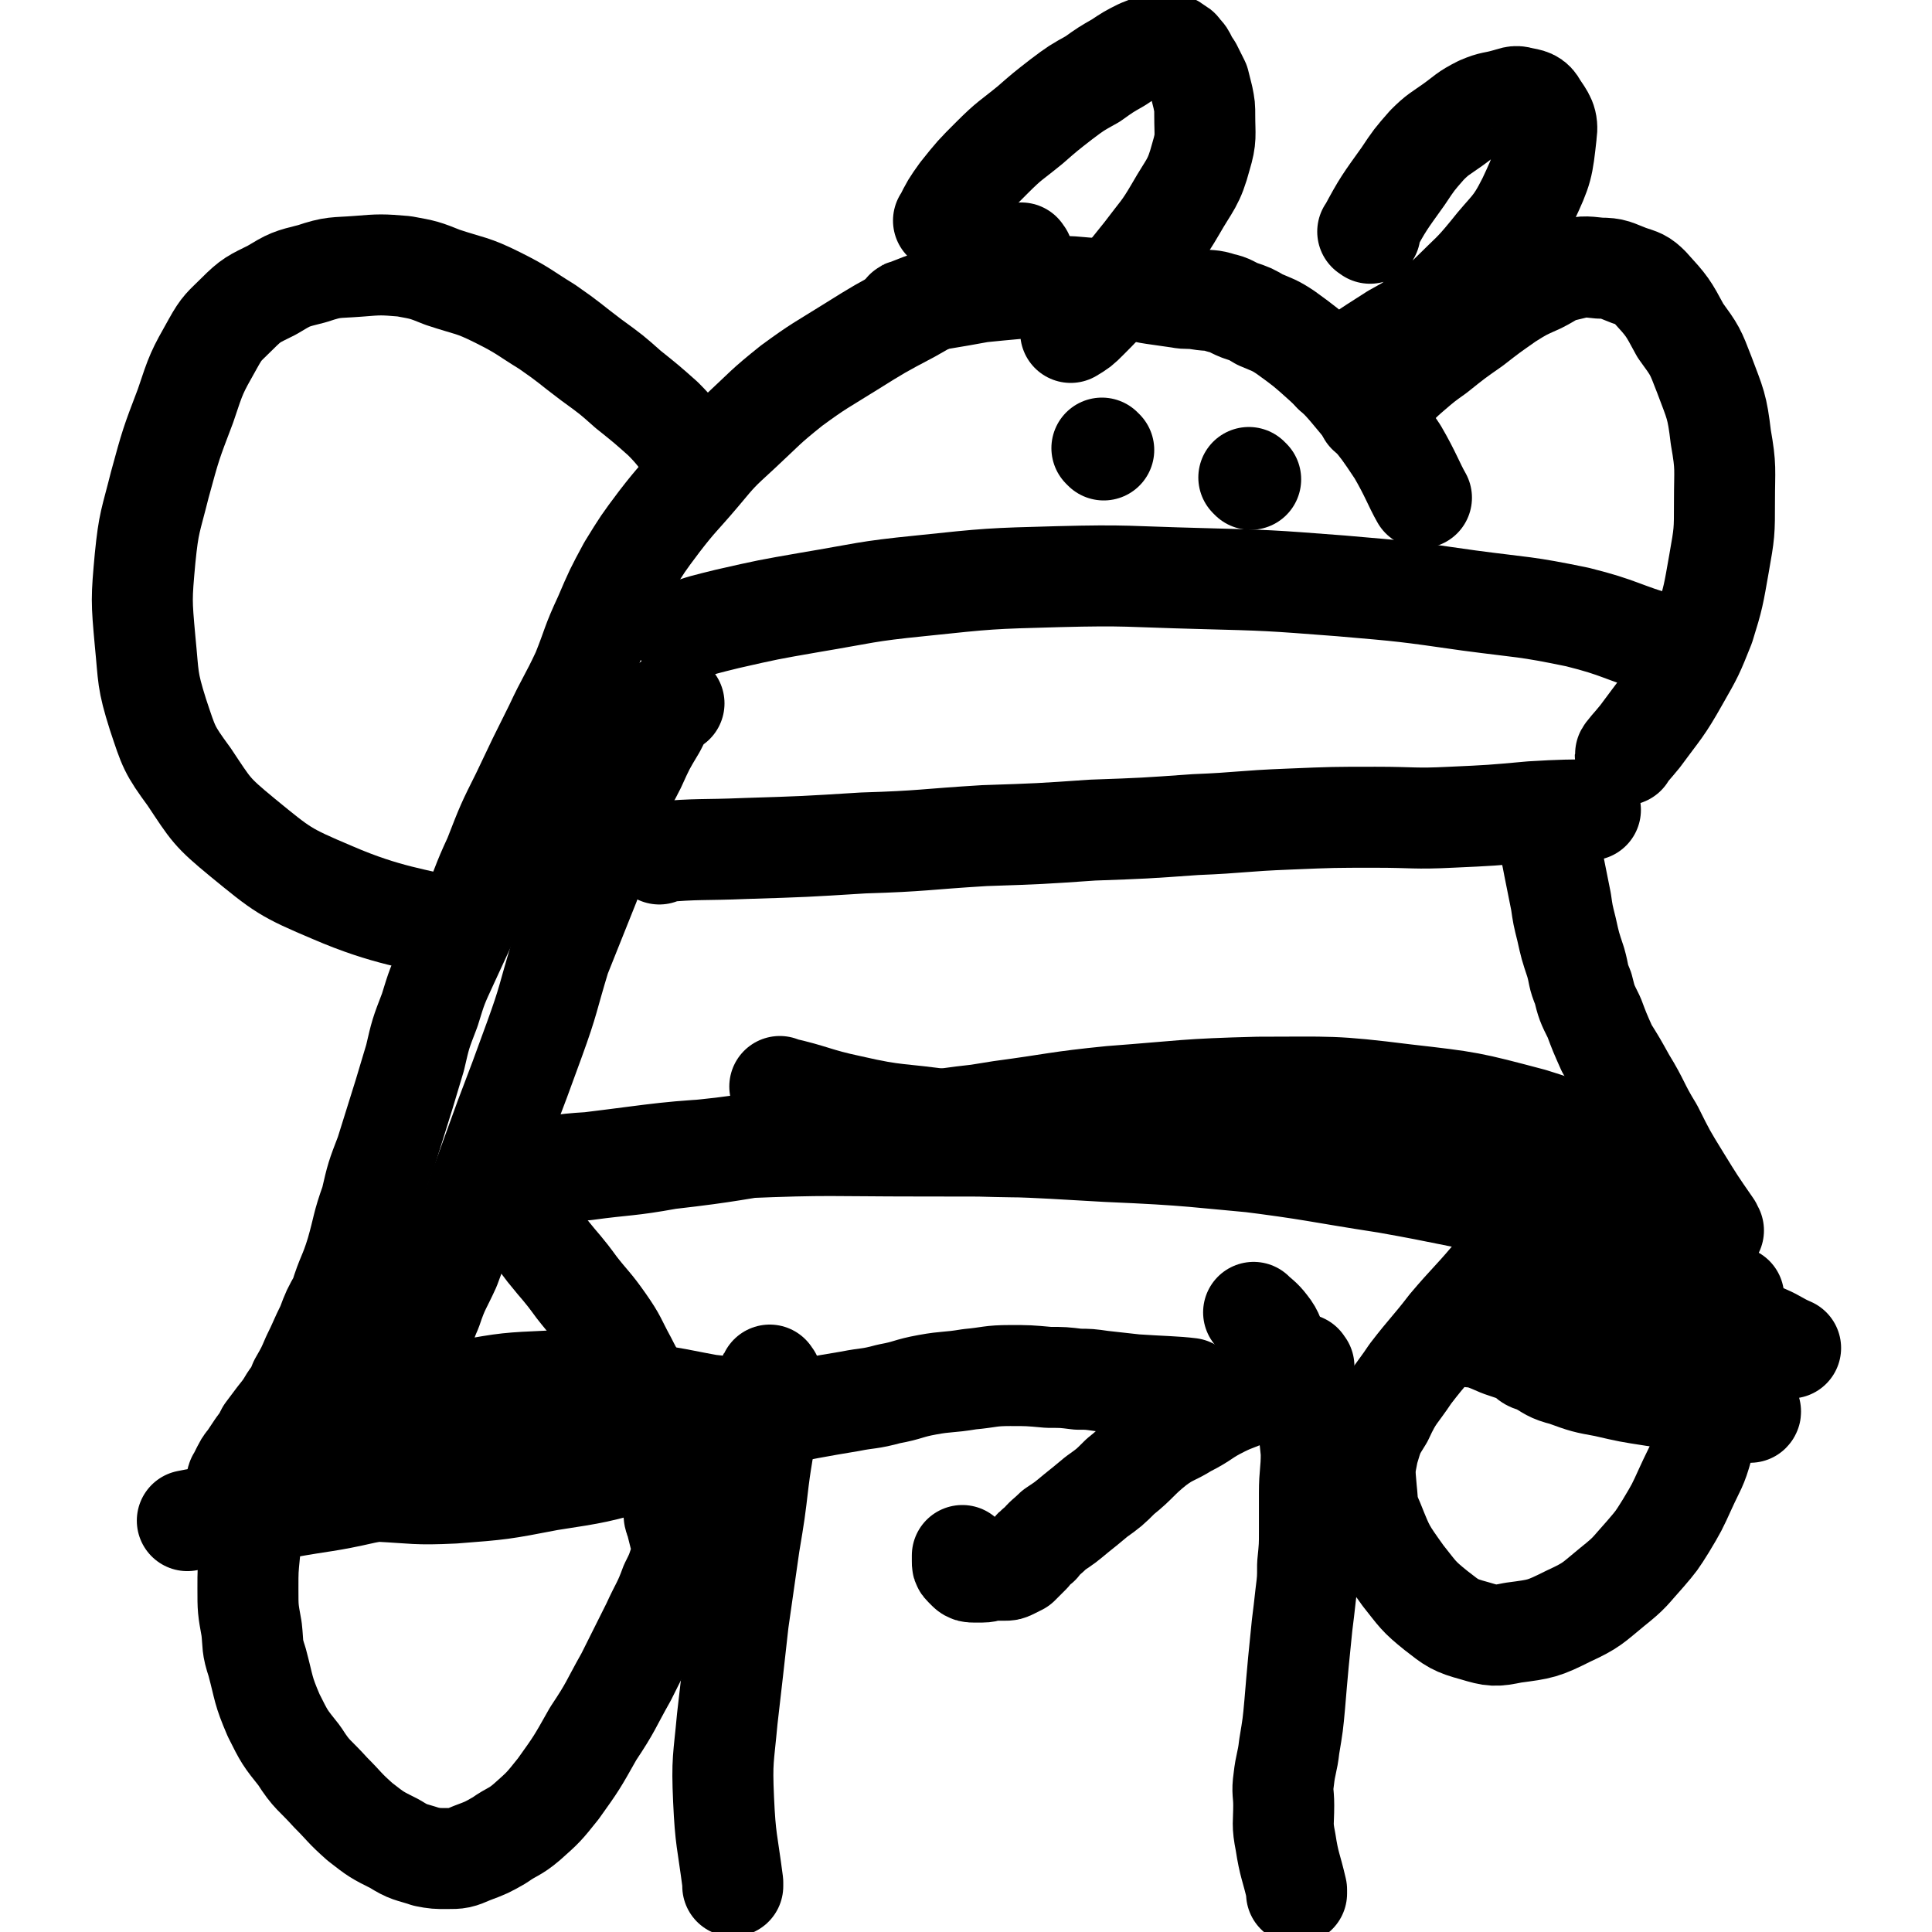
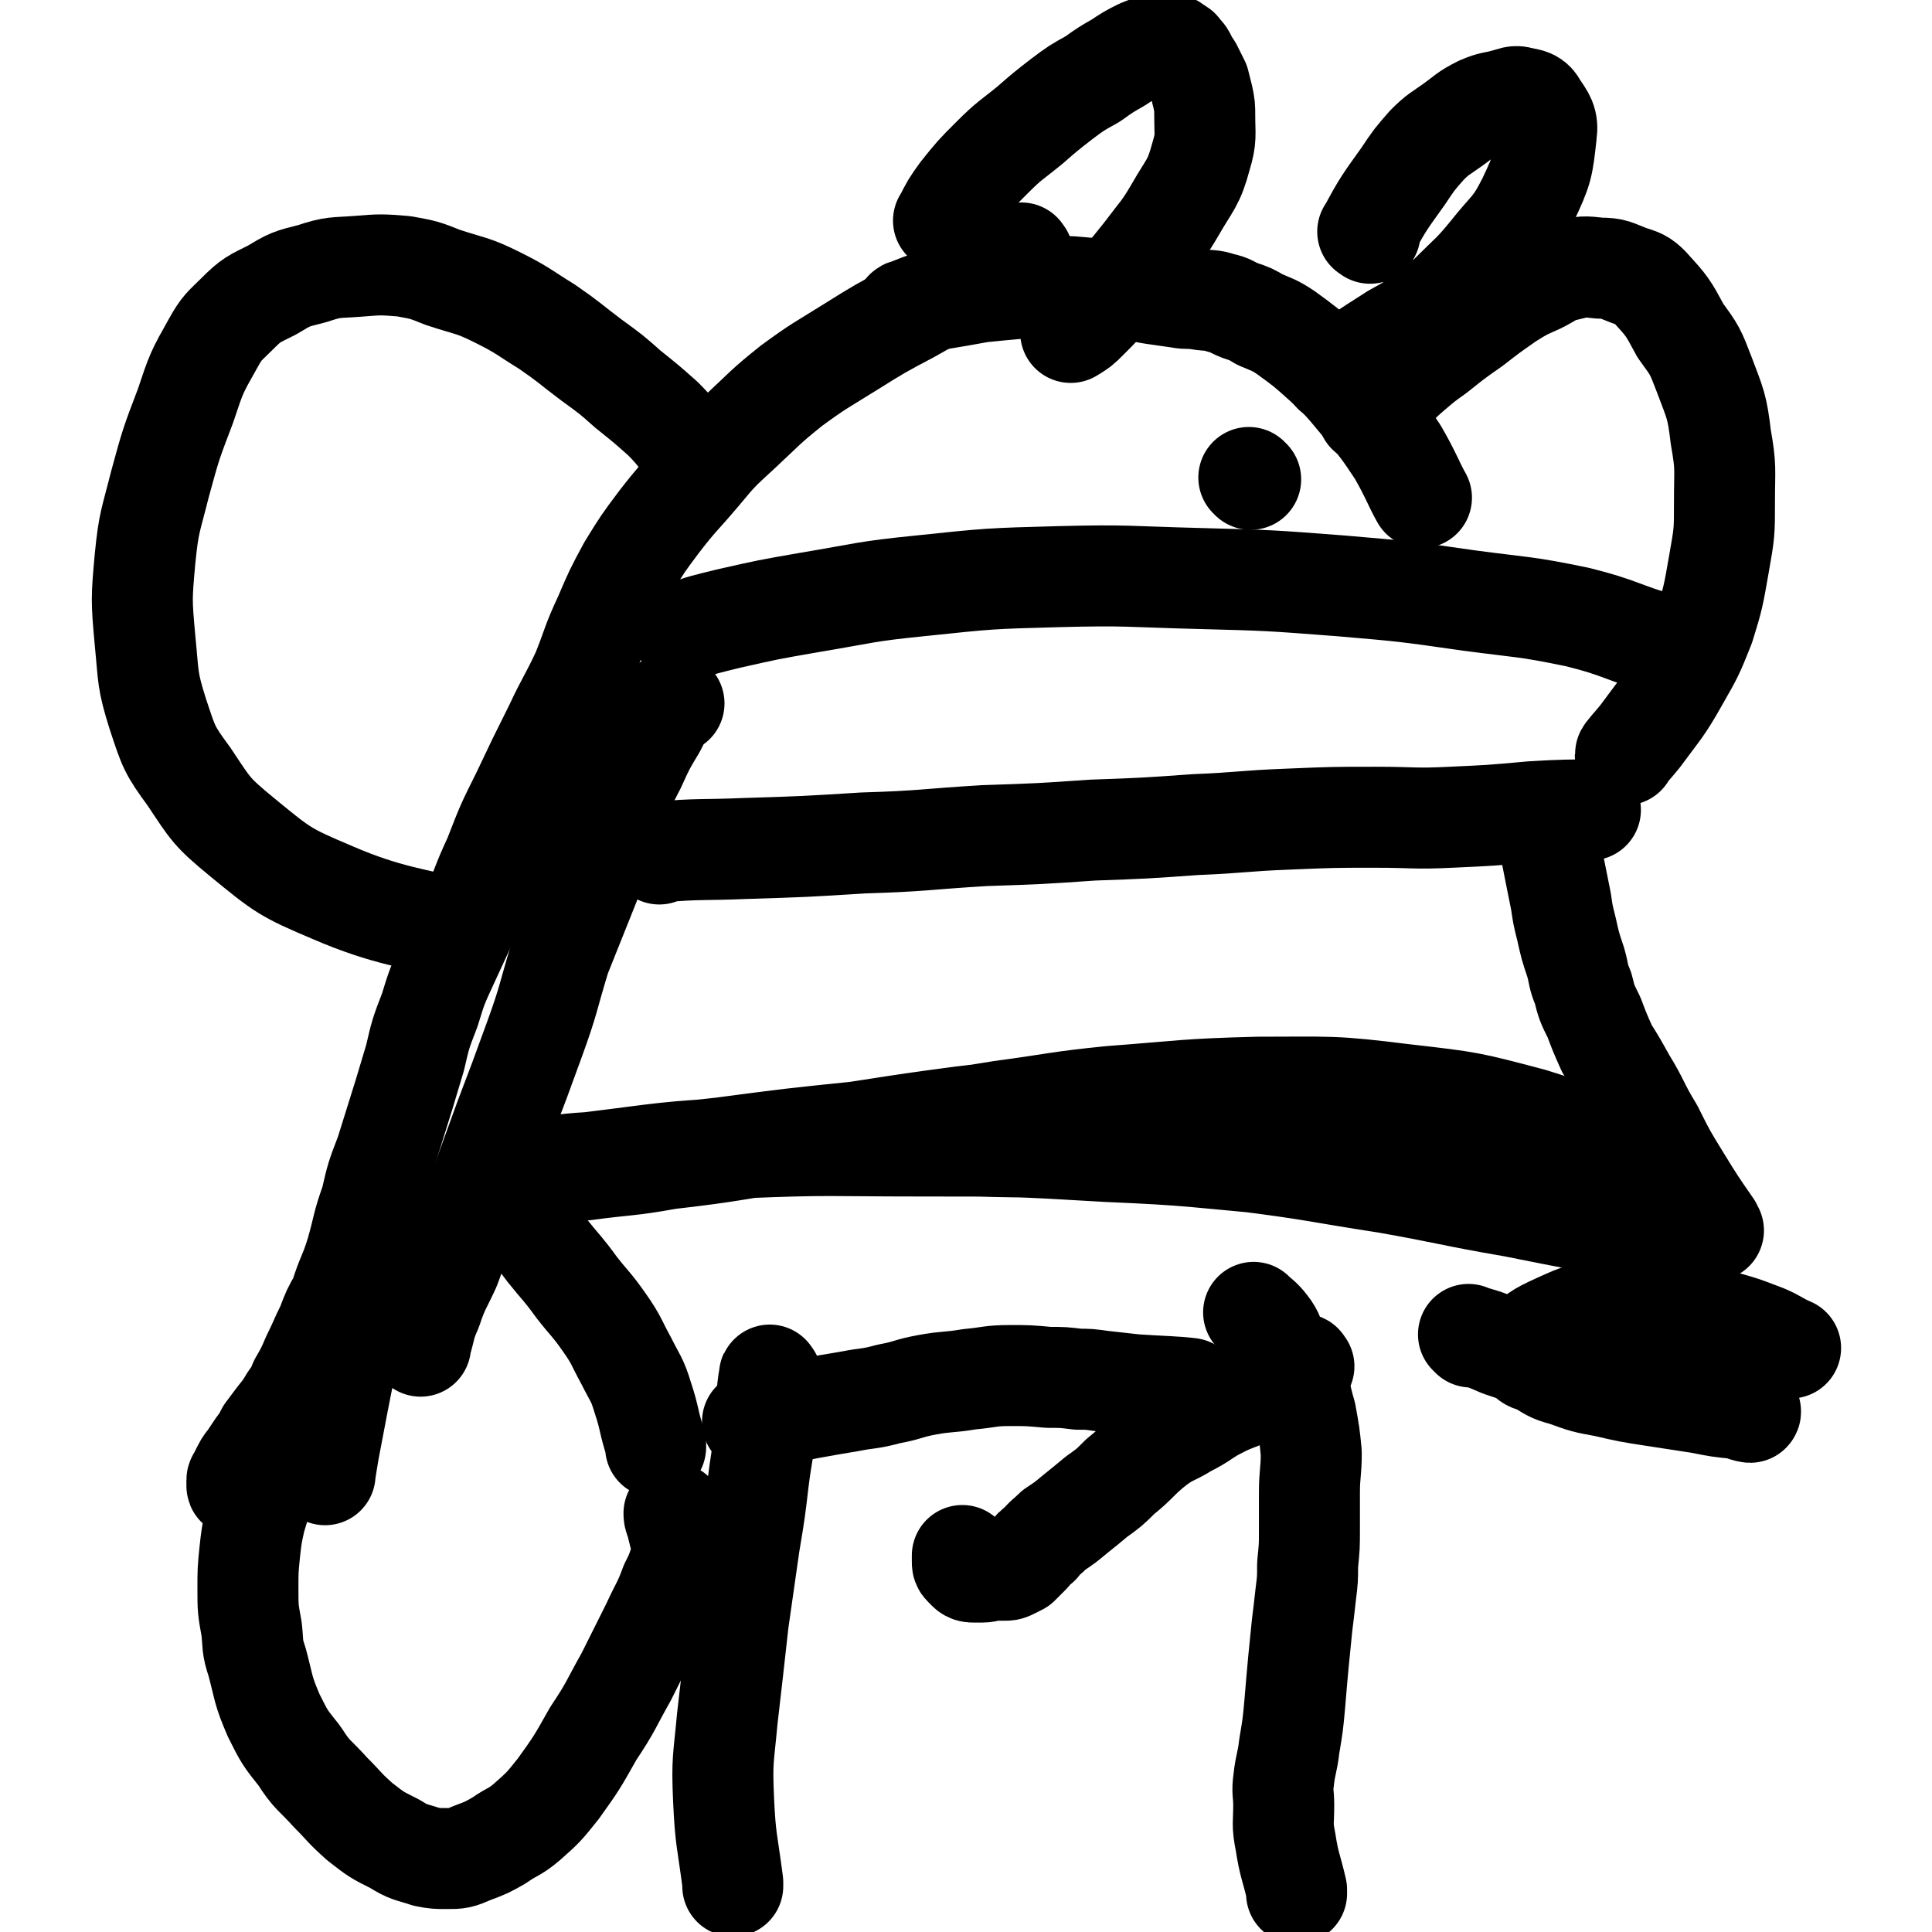
<svg xmlns="http://www.w3.org/2000/svg" viewBox="0 0 1052 1052" version="1.1">
  <g fill="none" stroke="#000000" stroke-width="55" stroke-linecap="round" stroke-linejoin="round">
    <path d="M557,139c-1,-1 -1,-2 -1,-1 -16,7 -16,8 -31,16 -15,8 -15,8 -29,16 -17,9 -17,9 -33,19 -16,10 -17,10 -32,21 -15,12 -14,12 -28,25 -12,11 -12,11 -22,23 -11,13 -12,13 -22,26 -9,12 -9,12 -17,25 -7,13 -7,13 -13,27 -7,15 -6,15 -12,30 -7,15 -8,15 -15,30 -9,18 -9,18 -18,37 -8,16 -8,16 -15,34 -7,15 -6,15 -13,31 -6,13 -6,13 -12,26 -6,13 -6,13 -10,26 -5,13 -5,13 -8,26 -3,10 -3,10 -6,20 -5,16 -5,16 -10,32 -5,13 -5,13 -8,26 -5,14 -4,14 -8,28 -4,13 -5,12 -9,25 -4,7 -4,7 -7,15 -4,8 -4,9 -8,17 -3,7 -3,7 -7,14 -2,5 -2,5 -5,9 -3,5 -3,5 -7,10 -3,4 -3,4 -6,8 -2,4 -2,4 -5,8 -2,3 -2,3 -4,6 -2,3 -2,2 -4,6 -1,2 -1,2 -2,4 0,1 -1,1 -1,2 0,1 0,1 0,2 0,0 0,0 0,1 0,0 0,0 0,0 0,1 1,0 1,0 " />
    <path d="M367,383c-1,-1 -1,-2 -1,-1 -5,6 -5,6 -9,14 -6,10 -6,10 -11,21 -7,14 -8,13 -13,27 -7,18 -6,18 -12,37 -8,20 -8,20 -16,40 -7,23 -6,23 -14,45 -8,22 -8,22 -16,43 -8,22 -8,22 -16,44 -7,18 -7,18 -14,37 -5,11 -6,11 -10,23 -4,9 -3,9 -6,19 0,0 0,0 0,1 " />
    <path d="M373,345c-1,-1 -2,-1 -1,-1 11,-4 12,-4 24,-7 22,-5 22,-5 45,-9 30,-5 30,-6 60,-9 38,-4 38,-4 75,-5 38,-1 38,0 77,1 38,1 38,1 77,4 35,3 35,3 70,8 30,4 30,3 59,9 24,6 23,8 47,15 1,0 1,1 2,1 " />
    <path d="M359,465c-1,-1 -2,-1 -1,-1 23,-2 24,-1 48,-2 32,-1 32,-1 64,-3 33,-1 33,-2 66,-4 30,-1 30,-1 59,-3 28,-1 28,-1 56,-3 25,-1 25,-2 51,-3 24,-1 24,-1 47,-1 21,0 21,1 41,0 22,-1 22,-1 44,-3 16,-1 23,-1 32,-1 " />
-     <path d="M426,593c-1,-1 -2,-2 -1,-1 18,4 19,6 38,10 26,6 26,4 53,8 25,3 25,3 50,5 25,1 25,0 50,0 26,0 26,0 52,0 26,0 26,-2 52,-1 24,1 24,2 48,4 20,1 20,2 39,4 15,1 22,2 30,3 " />
    <path d="M411,775c-1,-1 -2,-1 -1,-1 14,-4 15,-4 30,-7 11,-2 11,-2 23,-4 10,-2 10,-1 21,-4 11,-2 10,-3 21,-5 11,-2 11,-1 23,-3 11,-1 11,-2 22,-2 10,0 10,0 21,1 8,0 8,0 16,1 6,0 6,0 13,1 9,1 9,1 18,2 15,1 22,1 30,2 " />
    <path d="M710,744c-1,-1 -1,-2 -1,-1 -6,3 -6,4 -12,7 -8,5 -8,5 -16,9 -8,4 -8,3 -16,7 -10,5 -9,6 -19,11 -8,5 -9,4 -17,10 -10,8 -9,9 -19,17 -6,6 -6,6 -13,11 -6,5 -6,5 -11,9 -6,5 -6,5 -12,9 -4,4 -5,4 -8,8 -3,2 -3,2 -5,5 -2,2 -2,2 -4,4 -1,1 -1,1 -2,2 -2,1 -2,1 -4,2 -2,1 -2,1 -4,1 -3,0 -3,0 -6,0 -3,0 -3,1 -6,1 -2,0 -2,0 -5,0 -1,0 -2,0 -3,-1 -1,-1 -1,-1 -2,-2 -1,-1 -1,-1 -1,-3 0,-1 0,-2 0,-3 " />
    <path d="M684,716c-1,-1 -2,-2 -1,-1 2,2 4,3 7,7 4,5 3,6 6,12 4,7 5,7 8,15 5,10 4,11 7,21 2,11 2,11 3,21 0,11 -1,11 -1,22 0,10 0,10 0,20 0,9 0,9 -1,19 0,8 0,8 -1,16 -1,9 -1,9 -2,17 -1,10 -1,10 -2,20 -1,11 -1,11 -2,23 -1,11 -1,11 -3,23 -1,9 -2,9 -3,18 -1,7 0,7 0,14 0,10 -1,10 1,20 2,13 3,13 6,26 0,1 0,1 0,2 " />
    <path d="M420,750c-1,-1 -1,-2 -1,-1 -2,11 -1,13 -2,25 -1,16 -2,16 -4,32 -2,17 -2,17 -5,35 -3,21 -3,21 -6,42 -3,27 -3,27 -6,53 -2,22 -3,22 -2,44 1,22 2,22 5,45 0,1 0,1 0,2 " />
    <path d="M843,450c-1,-1 -2,-2 -1,-1 1,10 2,11 4,22 2,10 2,10 4,20 1,7 1,7 3,15 2,9 2,9 5,18 2,7 1,7 4,14 2,8 2,8 6,16 3,8 3,8 7,17 5,8 5,8 10,17 8,13 7,14 15,27 7,14 7,14 15,27 8,13 8,13 17,26 0,1 0,1 1,2 " />
    <path d="M494,170c-1,-1 -2,-1 -1,-1 8,-3 9,-4 18,-6 12,-2 12,-2 23,-4 10,-1 10,-1 21,-2 11,-1 11,-1 23,-1 10,0 10,1 20,1 8,0 8,-1 16,0 7,1 7,2 14,3 7,1 7,1 14,2 5,1 5,0 11,1 6,1 6,0 12,2 5,1 5,2 10,4 6,2 6,2 11,5 7,3 8,3 14,7 11,8 11,8 21,17 12,11 12,12 23,25 9,11 9,11 17,23 7,12 9,18 13,25 " />
-     <path d="M601,245c-1,-1 -1,-1 -1,-1 " />
    <path d="M681,261c-1,-1 -1,-1 -1,-1 " />
    <path d="M746,226c-1,-1 -2,-1 -1,-1 4,-5 5,-5 10,-10 7,-6 6,-6 13,-12 7,-6 7,-6 14,-11 10,-8 10,-8 20,-15 9,-7 9,-7 19,-14 8,-5 8,-5 17,-9 8,-4 7,-5 16,-7 8,-2 8,-2 17,-1 8,0 8,1 16,4 6,2 7,2 11,6 10,11 10,11 17,24 8,11 8,11 13,24 6,16 7,17 9,34 3,17 2,17 2,35 0,17 0,17 -3,34 -3,17 -3,18 -8,34 -6,15 -6,15 -14,29 -9,16 -10,16 -21,31 -4,5 -8,9 -8,10 " />
    <path d="M376,245c-1,-1 -1,-1 -1,-1 -7,-8 -7,-9 -14,-16 -9,-8 -9,-8 -19,-16 -9,-8 -9,-8 -20,-16 -12,-9 -11,-9 -24,-18 -13,-8 -13,-9 -27,-16 -14,-7 -15,-6 -30,-11 -10,-4 -10,-4 -21,-6 -12,-1 -13,-1 -25,0 -13,1 -13,0 -25,4 -12,3 -12,3 -22,9 -10,5 -11,5 -19,13 -7,7 -8,7 -13,16 -9,16 -9,16 -15,34 -8,21 -8,21 -14,43 -5,20 -6,20 -8,40 -2,22 -2,23 0,45 2,20 1,21 7,40 6,18 6,19 17,34 12,18 12,19 29,33 22,18 23,19 49,30 30,13 46,14 63,19 " />
    <path d="M515,121c-1,-1 -2,-1 -1,-1 4,-8 4,-8 9,-15 8,-10 8,-10 17,-19 10,-10 10,-9 21,-18 8,-7 8,-7 17,-14 8,-6 8,-6 17,-11 7,-5 7,-5 14,-9 6,-4 6,-4 12,-7 5,-2 5,-2 10,-3 3,-1 3,0 6,0 2,0 2,1 4,2 2,1 1,1 3,3 1,1 1,1 2,3 1,2 1,2 3,5 2,4 2,4 4,8 1,4 1,4 2,8 1,5 1,5 1,10 0,11 1,12 -2,22 -4,15 -6,15 -14,29 -7,12 -8,12 -17,24 -8,10 -8,10 -17,21 -7,8 -7,8 -14,15 -4,4 -4,4 -9,7 0,0 0,0 0,0 " />
    <path d="M746,127c-1,-1 -2,-1 -1,-1 8,-15 9,-16 19,-30 6,-9 6,-9 13,-17 6,-6 7,-6 14,-11 7,-5 7,-6 15,-10 7,-3 7,-2 14,-4 4,-1 5,-2 8,-1 5,1 7,1 9,5 4,6 6,8 5,15 -2,18 -2,19 -10,36 -8,16 -10,15 -21,29 -9,11 -10,11 -20,21 -8,8 -9,7 -18,14 -6,5 -7,5 -14,9 -11,7 -11,7 -23,15 -5,3 -9,6 -10,6 " />
    <path d="M151,792c-1,-1 -1,-2 -1,-1 -3,7 -3,8 -5,17 -3,9 -3,9 -6,19 -2,9 -2,9 -3,18 -1,10 -1,10 -1,20 0,11 0,11 2,22 1,9 0,9 3,18 4,15 3,15 9,29 6,12 6,12 14,22 7,11 8,10 17,20 8,8 7,8 16,16 9,7 9,7 19,12 8,5 8,4 17,7 5,1 6,1 11,1 7,0 7,0 14,-3 8,-3 8,-3 15,-7 7,-5 8,-4 15,-10 9,-8 9,-8 17,-18 10,-14 10,-14 19,-30 10,-15 9,-15 18,-31 7,-14 7,-14 14,-28 5,-11 6,-11 10,-22 3,-6 3,-6 5,-12 1,-4 1,-4 1,-8 0,-4 0,-4 -1,-7 -1,-4 -1,-4 -2,-8 -1,-2 -1,-3 -1,-4 " />
    <path d="M273,653c-1,-1 -2,-2 -1,-1 5,4 6,5 12,11 7,8 7,9 14,18 8,10 8,9 16,20 7,9 8,9 15,19 7,10 6,10 12,21 5,10 6,10 9,20 4,12 3,13 7,25 0,1 0,1 0,2 " />
    <path d="M190,740c-1,-1 -1,-2 -1,-1 -5,24 -5,25 -10,51 -1,6 -2,12 -2,13 " />
-     <path d="M860,648c-1,-1 -1,-2 -1,-1 -6,4 -6,5 -12,10 -8,9 -9,9 -17,18 -9,10 -9,10 -18,21 -11,13 -12,13 -23,26 -10,13 -11,13 -21,26 -8,12 -9,11 -15,24 -5,8 -5,8 -8,18 -2,10 -2,10 -1,21 1,9 0,9 4,18 6,15 6,15 16,29 8,10 8,11 18,19 9,7 10,8 21,11 10,3 11,3 21,1 15,-2 16,-2 30,-9 13,-6 13,-7 24,-16 10,-8 9,-8 18,-18 6,-7 6,-7 11,-15 6,-10 6,-10 11,-21 5,-11 6,-11 9,-22 4,-11 4,-11 7,-22 2,-11 2,-11 5,-23 2,-9 1,-9 3,-18 1,-6 1,-6 2,-11 0,-4 0,-6 0,-8 " />
    <path d="M801,728c-1,-1 -2,-2 -1,-1 7,2 8,2 17,6 9,3 9,3 17,6 9,4 9,4 17,6 14,5 14,6 29,9 13,3 13,2 26,5 9,1 9,2 18,4 7,1 7,1 14,2 4,0 4,0 9,1 1,0 1,0 3,1 1,1 4,1 3,2 -1,0 -4,-1 -7,-2 -10,-1 -10,-1 -20,-3 -13,-2 -13,-2 -26,-4 -13,-2 -13,-2 -26,-5 -11,-2 -11,-2 -22,-6 -8,-2 -8,-3 -15,-7 -4,-1 -4,-1 -7,-4 -1,-1 -2,-2 -1,-4 7,-7 8,-8 19,-13 13,-6 14,-6 28,-8 14,-2 15,-1 29,0 14,1 14,2 28,5 15,4 15,4 28,9 7,3 7,4 14,7 " />
-     <path d="M177,783c-1,-1 -2,-1 -1,-1 22,-8 22,-10 46,-15 27,-6 27,-6 55,-8 32,-2 33,-2 65,0 22,1 22,2 44,6 10,1 10,1 19,5 2,0 4,2 3,3 -4,4 -6,5 -14,8 -21,9 -21,8 -44,14 -25,7 -25,7 -51,11 -26,5 -26,5 -52,7 -21,1 -21,0 -41,-1 -14,-1 -14,-1 -28,-4 -7,-1 -8,-1 -14,-4 -3,-2 -5,-3 -4,-6 2,-6 4,-8 11,-13 16,-11 17,-11 36,-18 23,-8 23,-7 47,-10 22,-4 23,-4 45,-5 18,0 18,1 35,3 10,1 10,1 20,4 3,1 7,2 6,4 -2,4 -5,5 -11,8 -20,10 -21,10 -43,17 -26,8 -26,8 -53,14 -27,7 -27,6 -54,11 -22,5 -22,4 -44,8 -16,2 -16,2 -32,4 -11,1 -16,2 -21,3 " />
    <path d="M343,632c-1,-1 -2,-1 -1,-1 24,-4 25,-3 51,-6 38,-5 38,-5 77,-9 40,-5 40,-4 80,-8 36,-3 36,-3 72,-6 24,-2 24,-2 48,-4 13,-1 13,0 26,-1 4,0 4,0 8,0 0,0 0,0 0,0 -9,-1 -9,-2 -19,-2 -36,1 -36,1 -73,4 -44,3 -44,4 -88,9 -46,6 -45,7 -91,13 -34,5 -34,6 -69,10 -22,4 -23,3 -45,6 -12,1 -12,1 -24,2 -4,0 -4,0 -8,0 0,0 -1,-1 0,-1 16,-3 17,-4 34,-5 41,-5 41,-6 83,-8 48,-2 48,-1 96,-1 52,0 52,0 103,3 47,2 47,3 93,7 39,4 39,6 78,9 28,3 28,4 57,5 17,0 18,0 35,-3 8,-1 12,-1 14,-6 3,-3 1,-8 -4,-11 -19,-12 -20,-12 -42,-19 -34,-9 -34,-9 -69,-13 -40,-5 -40,-4 -80,-4 -40,1 -40,2 -80,5 -30,3 -30,4 -60,8 -19,3 -19,3 -38,8 -8,1 -8,2 -15,5 -2,0 -4,1 -4,2 1,1 3,1 6,1 19,2 19,2 37,3 34,1 34,0 68,2 39,2 39,2 77,6 40,5 40,6 79,12 34,6 34,7 69,13 35,7 35,7 70,13 " />
  </g>
</svg>